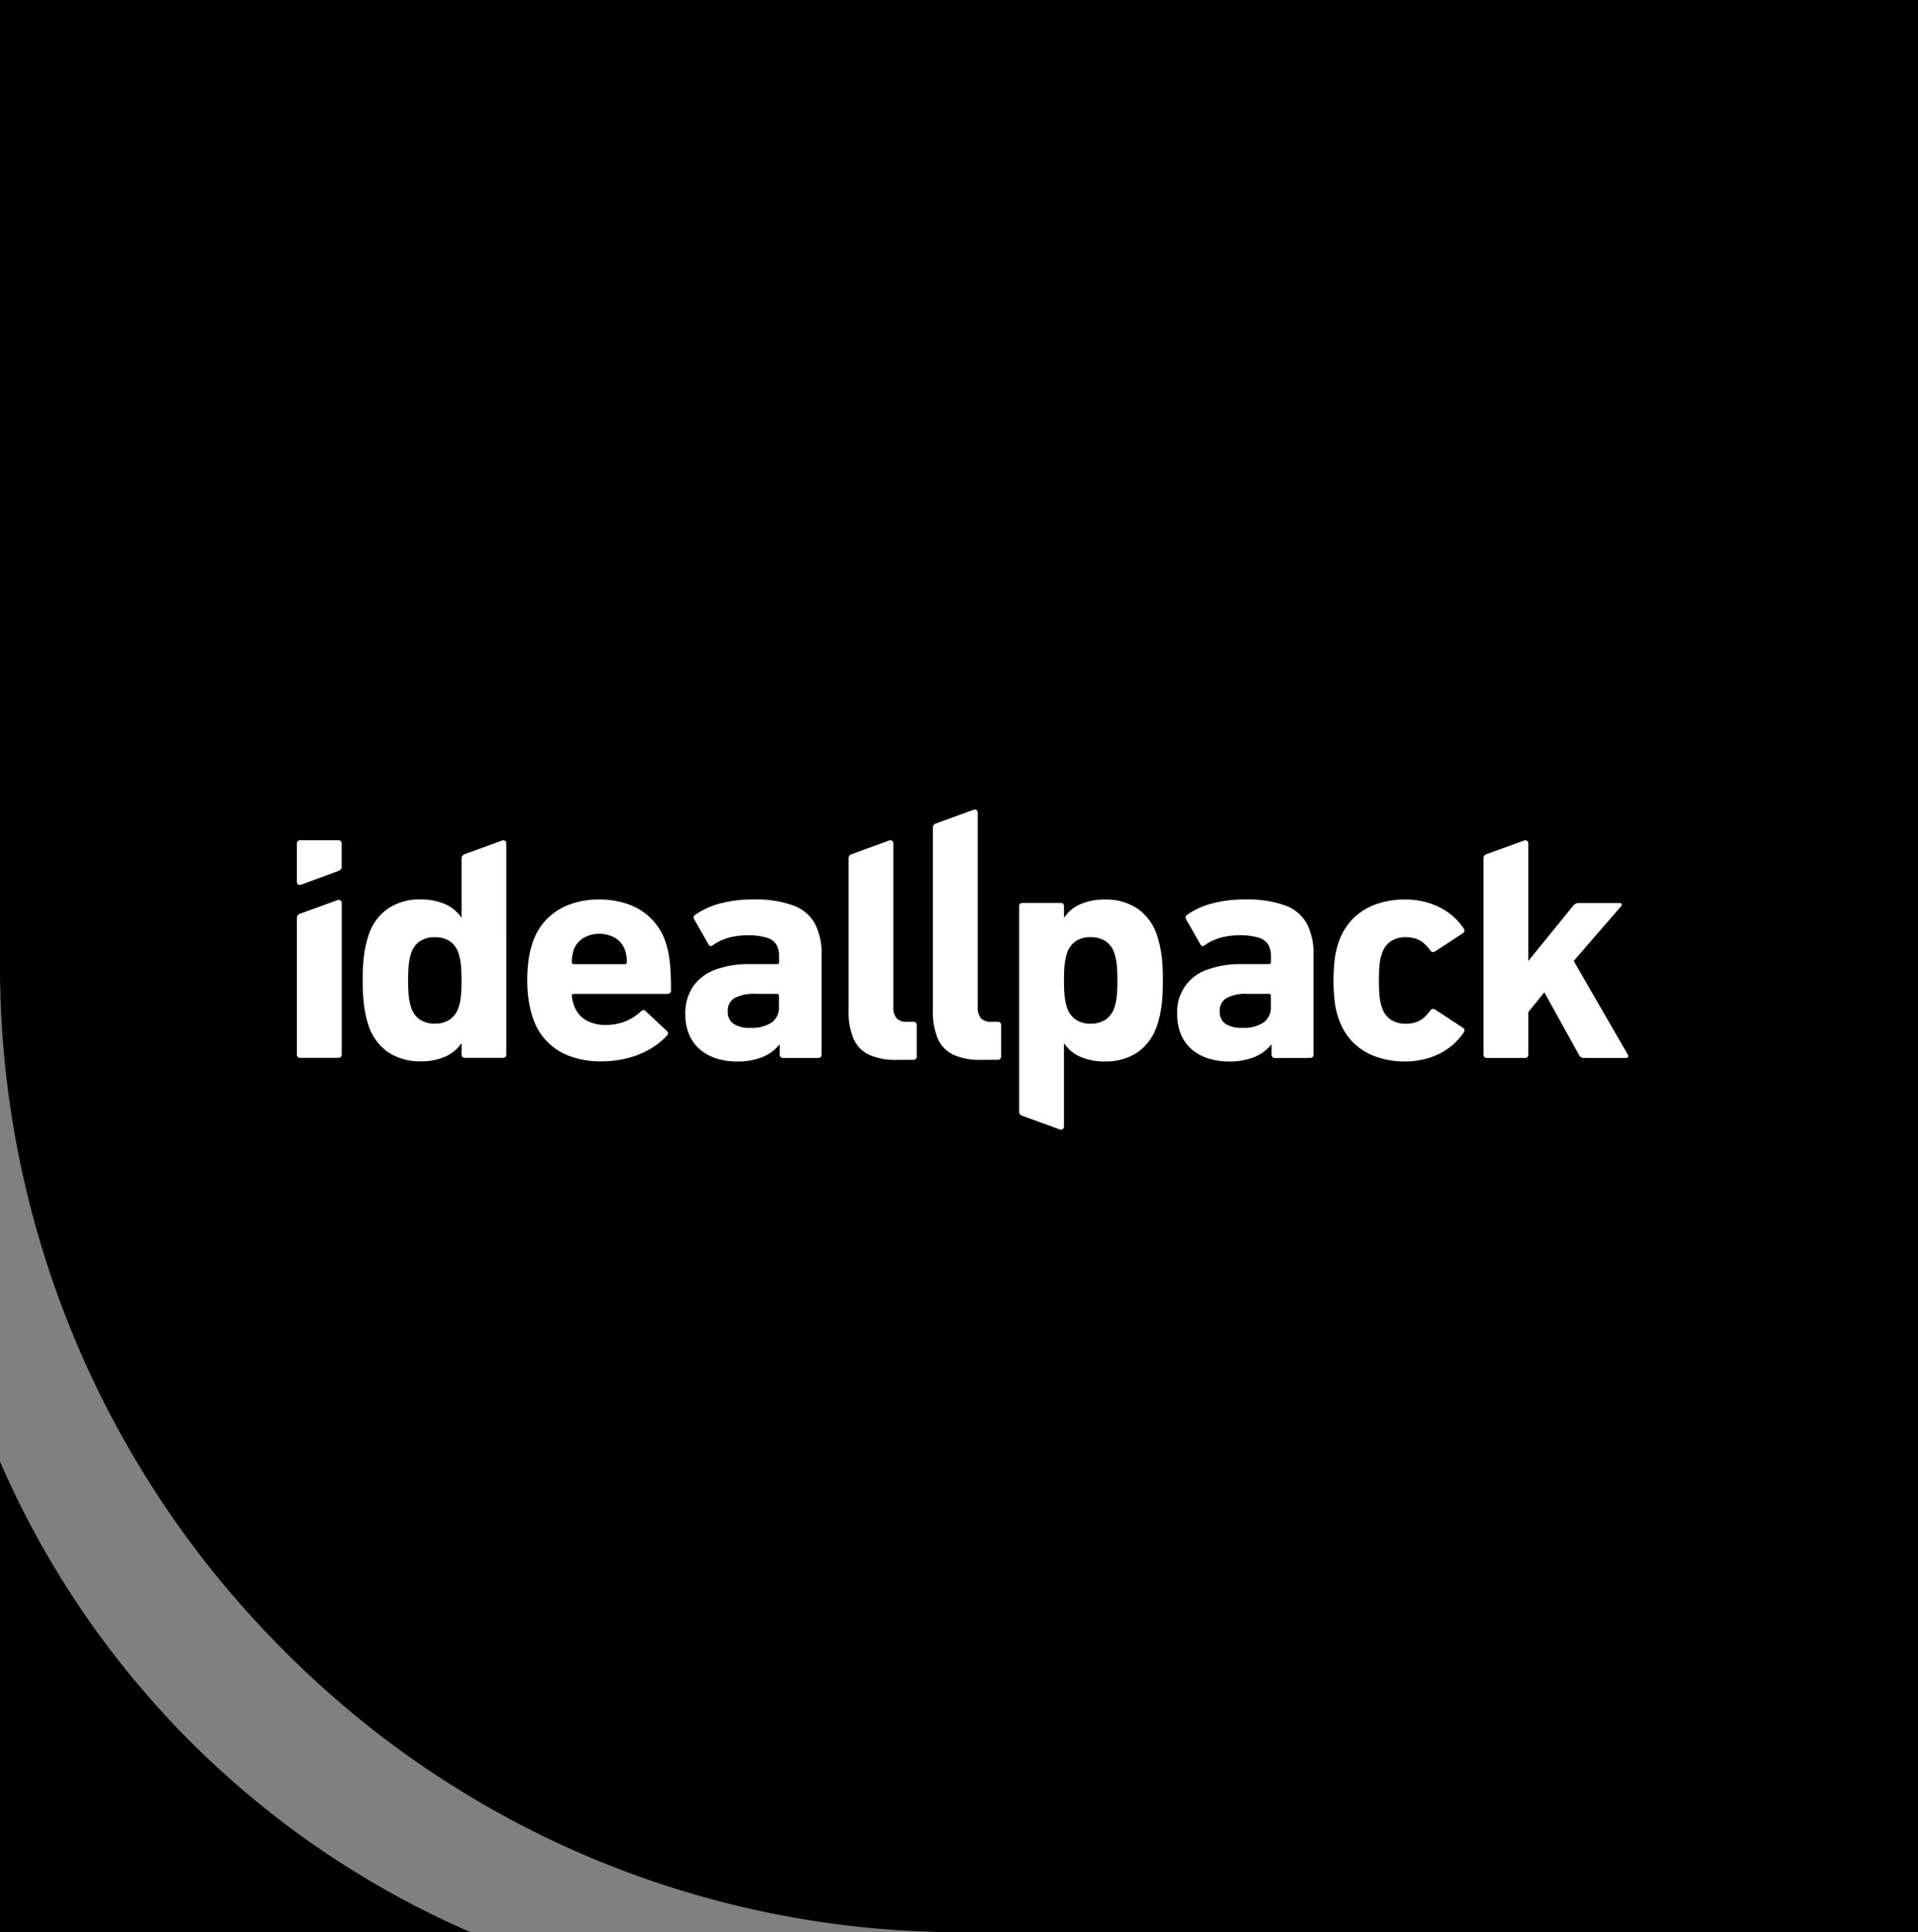
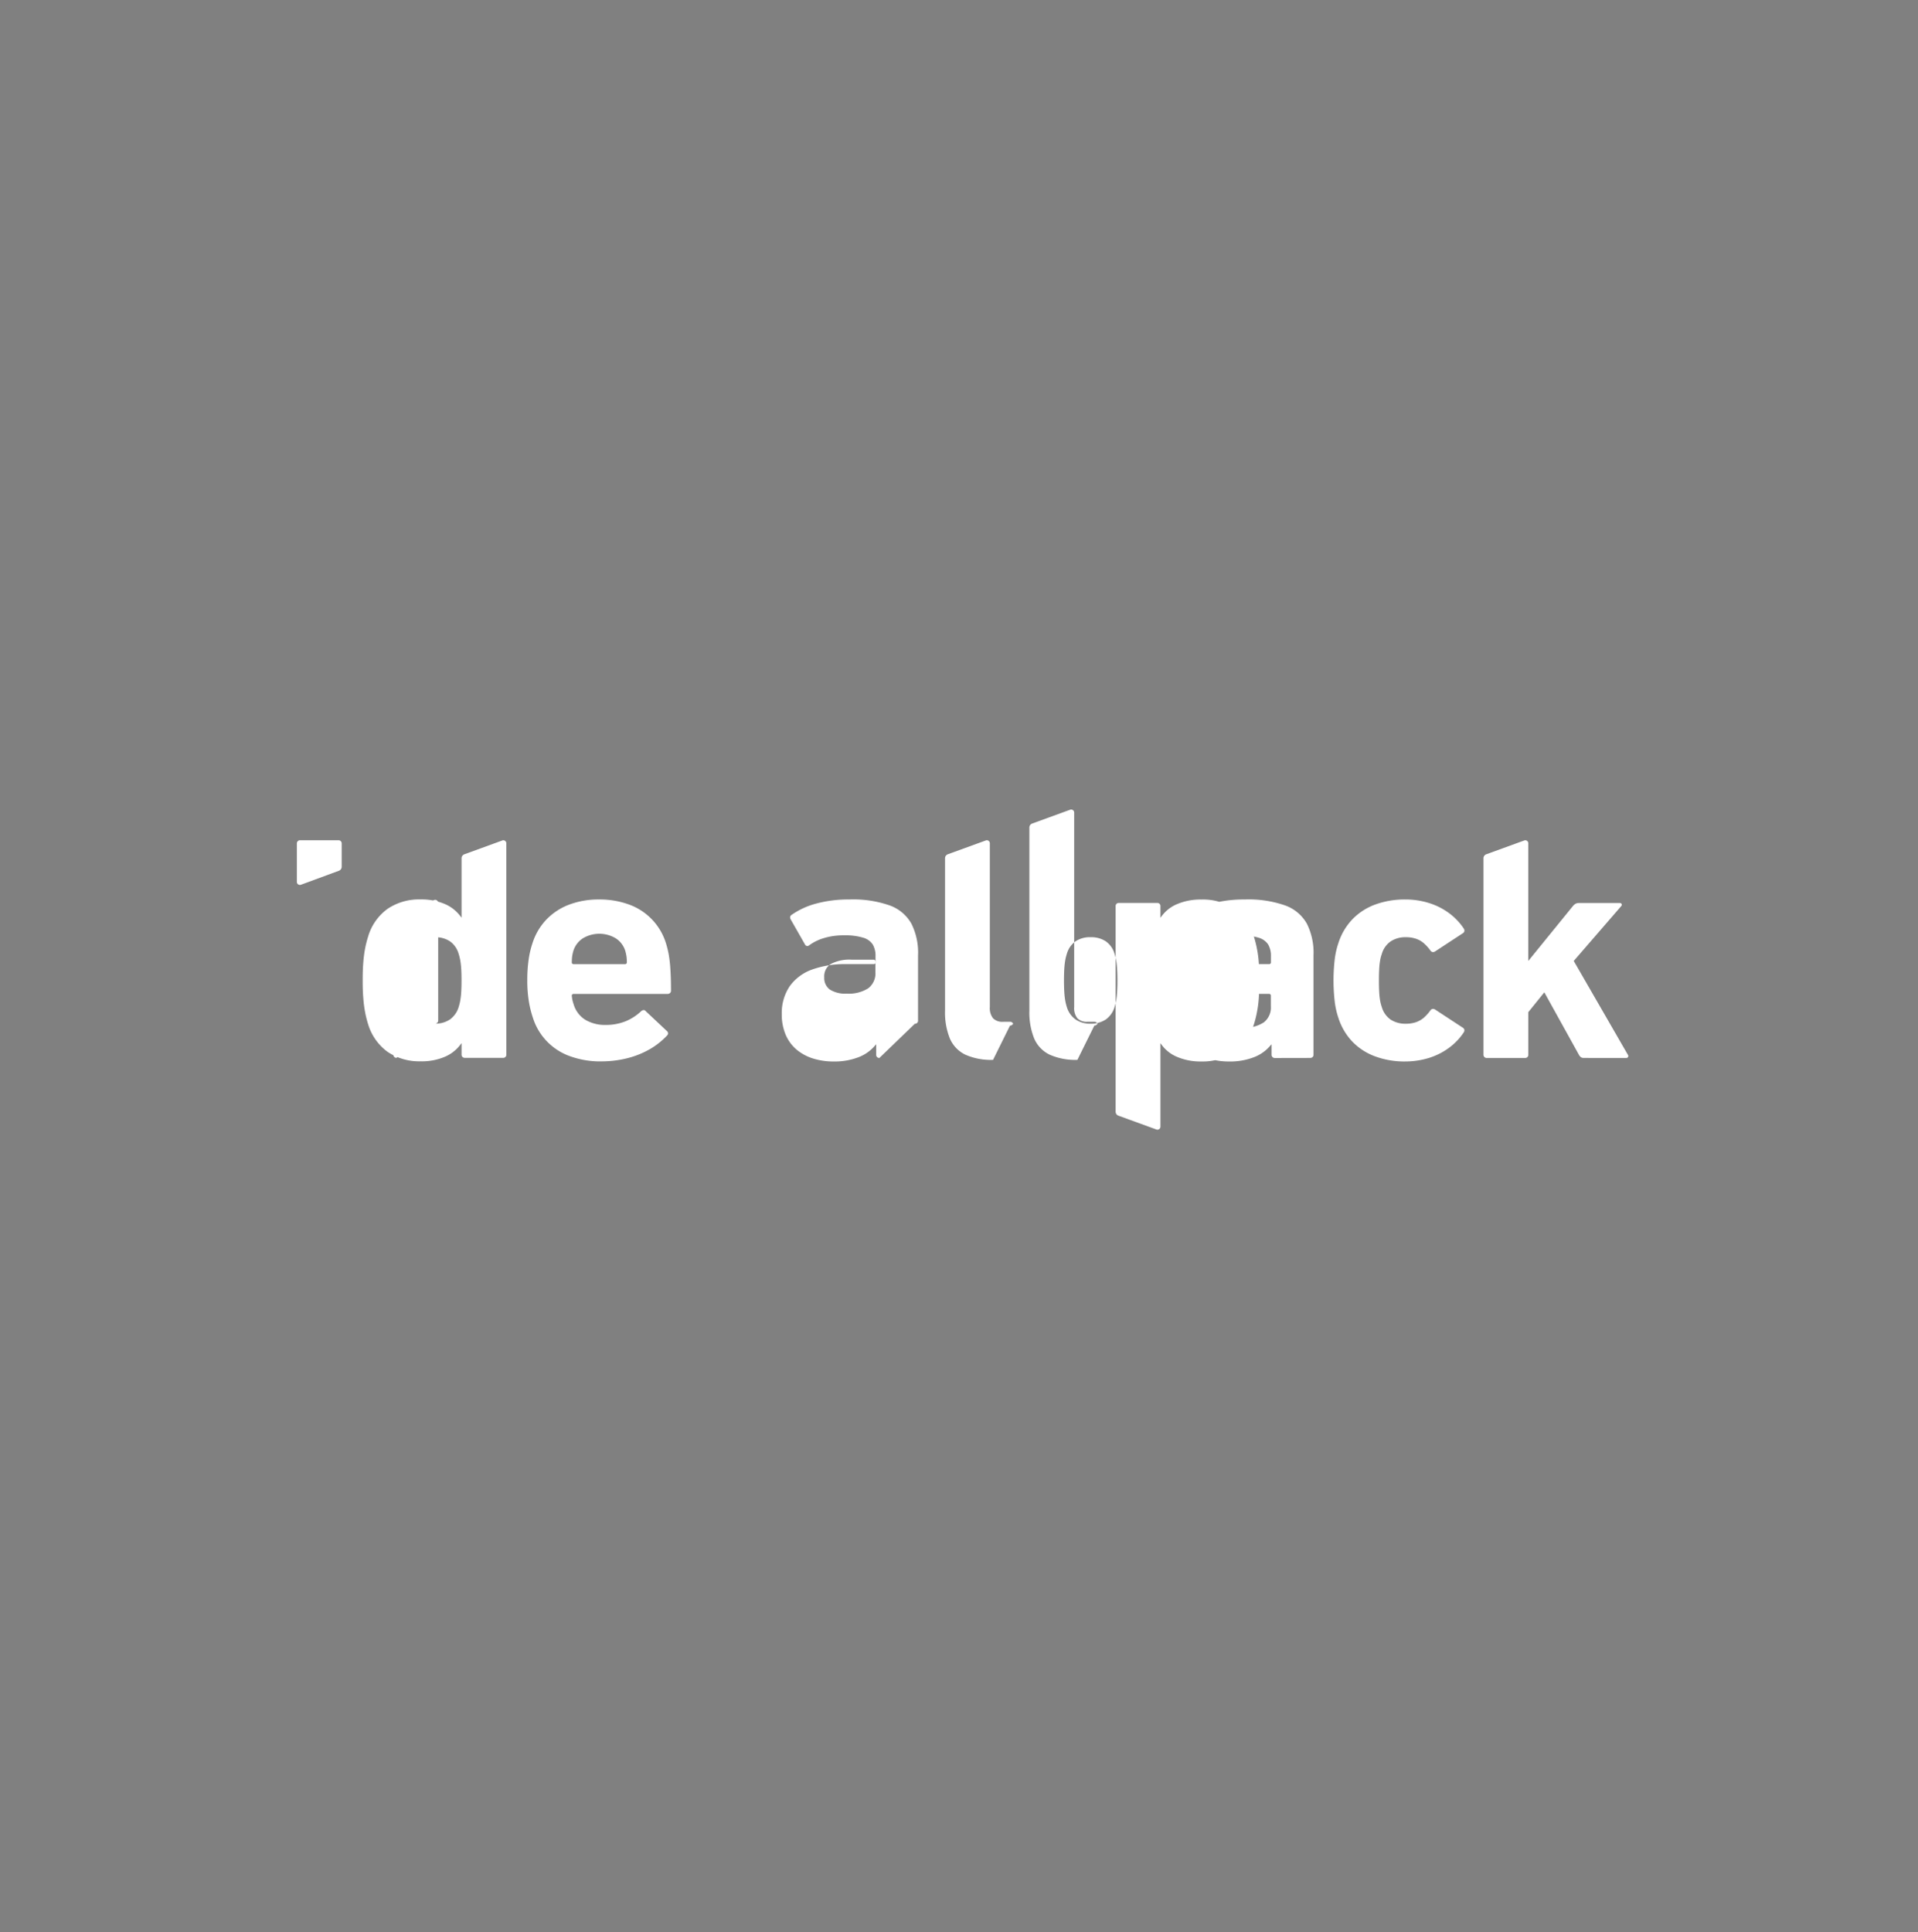
<svg xmlns="http://www.w3.org/2000/svg" width="203.781" height="205.27" viewBox="0 0 203.781 205.27">
  <rect x="0" y="0" width="203.781" height="205.27" fill="#808080" stroke="none" />
  <g id="Group_281" data-name="Group 281" transform="translate(-1398 -1883)">
    <g id="Group_31" data-name="Group 31" transform="translate(1398 1883)">
-       <path id="Path_752" data-name="Path 752" d="M181.081,115.608a96.246,96.246,0,0,1-50-50v50Z" transform="translate(-131.081 89.663)" />
-       <path id="Path_753" data-name="Path 753" d="M131.081,102.635V0H334.862V205.27H232.97a101.208,101.208,0,0,1-71.956-30.153,102.687,102.687,0,0,1-29.933-72.483" transform="translate(-131.081)" />
-     </g>
-     <path id="Path_756" data-name="Path 756" d="M178.507,64.691a11.363,11.363,0,0,0,2.811-.345,9.383,9.383,0,0,0,2.357-.951,8.028,8.028,0,0,0,1.836-1.457.3.3,0,0,0,.1-.239.321.321,0,0,0-.13-.239l-2.244-2.107a.258.258,0,0,0-.226-.113.457.457,0,0,0-.25.113,5.374,5.374,0,0,1-1.632,1.066,5.6,5.6,0,0,1-2.141.4,4.071,4.071,0,0,1-2.171-.55,2.89,2.89,0,0,1-1.231-1.627,3.621,3.621,0,0,1-.2-.917.179.179,0,0,1,.2-.2h9.962a.39.39,0,0,0,.277-.1.312.312,0,0,0,.1-.243c0-.917-.023-1.689-.068-2.312a14,14,0,0,0-.181-1.576,10.531,10.531,0,0,0-.294-1.177,6.359,6.359,0,0,0-3.86-4.069,9.05,9.05,0,0,0-3.246-.557,8.833,8.833,0,0,0-3.18.55,6.546,6.546,0,0,0-2.414,1.587,6.455,6.455,0,0,0-1.478,2.521,9.475,9.475,0,0,0-.4,1.706,15.116,15.116,0,0,0-.147,2.239,13.591,13.591,0,0,0,.164,2.209,10.616,10.616,0,0,0,.414,1.7,6.355,6.355,0,0,0,3.937,4.131,9.518,9.518,0,0,0,3.338.561m-2.924-10.335a.179.179,0,0,1-.2-.2,4.822,4.822,0,0,1,.045-.674,4.669,4.669,0,0,1,.124-.55,2.477,2.477,0,0,1,1.009-1.32,3.4,3.4,0,0,1,3.491,0,2.457,2.457,0,0,1,1.009,1.32,4.684,4.684,0,0,1,.124.55,4.5,4.5,0,0,1,.047.674.181.181,0,0,1-.2.2Zm-7.155-12.837a.318.318,0,0,0-.136-.262.311.311,0,0,0-.292-.038l-4.031,1.467a.453.453,0,0,0-.3.429v6.277h-.032A4.061,4.061,0,0,0,162,48.019a6.242,6.242,0,0,0-2.679-.533,5.974,5.974,0,0,0-3.5.994,5.555,5.555,0,0,0-2.075,2.952,11.641,11.641,0,0,0-.328,1.3,13.3,13.3,0,0,0-.186,1.478c-.047.544-.064,1.169-.064,1.877s.017,1.314.064,1.858a13.423,13.423,0,0,0,.186,1.484,11.3,11.3,0,0,0,.328,1.316,5.638,5.638,0,0,0,2.075,2.939,6.025,6.025,0,0,0,3.5,1A6.211,6.211,0,0,0,162,64.158a4.044,4.044,0,0,0,1.64-1.371h.032v1.19a.332.332,0,0,0,.341.339h4.08a.334.334,0,0,0,.25-.1.339.339,0,0,0,.09-.243Zm-7.582,19.16a2.819,2.819,0,0,1-1.621-.448,2.485,2.485,0,0,1-.928-1.32,5.146,5.146,0,0,1-.171-.693,7.944,7.944,0,0,1-.1-.894q-.035-.512-.034-1.235t.034-1.241a7.977,7.977,0,0,1,.1-.889,5.194,5.194,0,0,1,.171-.691,2.424,2.424,0,0,1,.928-1.333,2.815,2.815,0,0,1,1.621-.435,2.746,2.746,0,0,1,1.593.435,2.451,2.451,0,0,1,.923,1.333,5.547,5.547,0,0,1,.171.691,8.528,8.528,0,0,1,.1.889q.032.518.032,1.241t-.032,1.235a8.485,8.485,0,0,1-.1.894,5.49,5.49,0,0,1-.171.693,2.514,2.514,0,0,1-.923,1.32,2.751,2.751,0,0,1-1.593.448M150.6,64.315a.328.328,0,0,0,.341-.339V47.849a.312.312,0,0,0-.136-.262.309.309,0,0,0-.294-.038l-4.031,1.467a.449.449,0,0,0-.3.429l0,14.532a.328.328,0,0,0,.339.339Zm50.985.011a.319.319,0,0,0,.339-.339V53.443a6.89,6.89,0,0,0-.7-3.372,4.311,4.311,0,0,0-2.323-1.951,11.754,11.754,0,0,0-4.287-.629,13.067,13.067,0,0,0-3.56.448,8.228,8.228,0,0,0-2.561,1.184.307.307,0,0,0-.154.2.426.426,0,0,0,.051.277l1.531,2.685a.289.289,0,0,0,.2.149.305.305,0,0,0,.245-.081,5.135,5.135,0,0,1,1.5-.742,7.127,7.127,0,0,1,2.171-.311,6.59,6.59,0,0,1,2.037.245,1.812,1.812,0,0,1,1.041.736,2.379,2.379,0,0,1,.29,1.265v.612a.179.179,0,0,1-.2.2h-2.924a10.318,10.318,0,0,0-3.589.567,5.01,5.01,0,0,0-2.38,1.747,5.062,5.062,0,0,0-.866,2.992,5.481,5.481,0,0,0,.441,2.263,4.259,4.259,0,0,0,1.2,1.57,5.131,5.131,0,0,0,1.74.906,7.221,7.221,0,0,0,2.092.3,7.037,7.037,0,0,0,2.783-.495,4.269,4.269,0,0,0,1.74-1.309h.034v1.09a.328.328,0,0,0,.339.339Zm-7.245-3.2a3.057,3.057,0,0,1-1.781-.431,1.513,1.513,0,0,1-.6-1.3,1.551,1.551,0,0,1,.708-1.425,4.237,4.237,0,0,1,2.216-.448h2.312a.182.182,0,0,1,.2.2v1.122a1.988,1.988,0,0,1-.766,1.715,3.843,3.843,0,0,1-2.295.565m17.36,3.4a.325.325,0,0,0,.239-.092l.011-.011a.316.316,0,0,0,.092-.239V60.824a.319.319,0,0,0-.341-.341h-.712a1.392,1.392,0,0,1-1.083-.363,1.722,1.722,0,0,1-.348-1.2v-17.4a.318.318,0,0,0-.429-.3l-4.031,1.467a.449.449,0,0,0-.3.429V59.293a7.359,7.359,0,0,0,.516,2.975,3.4,3.4,0,0,0,1.644,1.713,6.743,6.743,0,0,0,2.941.55Zm8.962,0a.329.329,0,0,0,.243-.1.318.318,0,0,0,.1-.245V60.824a.339.339,0,0,0-.1-.252.343.343,0,0,0-.243-.09h-.714a1.4,1.4,0,0,1-1.083-.363,1.722,1.722,0,0,1-.346-1.2V38.256a.32.32,0,0,0-.429-.3l-4.031,1.467a.446.446,0,0,0-.3.429V59.293a7.361,7.361,0,0,0,.514,2.975,3.4,3.4,0,0,0,1.644,1.713,6.76,6.76,0,0,0,2.943.55Zm7.021,7.1V62.795h.034a3.888,3.888,0,0,0,1.627,1.373,6.335,6.335,0,0,0,2.694.533,6.025,6.025,0,0,0,3.5-1,5.612,5.612,0,0,0,2.075-2.943,10.771,10.771,0,0,0,.328-1.314,11.586,11.586,0,0,0,.192-1.486c.04-.542.058-1.16.058-1.86s-.017-1.331-.058-1.875a11.529,11.529,0,0,0-.192-1.48,11.218,11.218,0,0,0-.328-1.3,5.558,5.558,0,0,0-2.075-2.954,5.973,5.973,0,0,0-3.5-.992,6.335,6.335,0,0,0-2.694.533,3.884,3.884,0,0,0-1.627,1.371h-.034V48.2a.322.322,0,0,0-.339-.341h-4.082a.322.322,0,0,0-.339.341V70.031a.448.448,0,0,0,.3.429l4.031,1.467a.305.305,0,0,0,.292-.038.31.31,0,0,0,.136-.262M230.5,60.688a2.73,2.73,0,0,1-1.587-.448,2.488,2.488,0,0,1-.93-1.32,5.326,5.326,0,0,1-.171-.693,8.531,8.531,0,0,1-.1-.9c-.021-.339-.034-.753-.034-1.237s.013-.894.034-1.235a8.6,8.6,0,0,1,.1-.9,5.291,5.291,0,0,1,.171-.691,2.429,2.429,0,0,1,.93-1.331A2.711,2.711,0,0,1,230.5,51.5a2.8,2.8,0,0,1,1.621.437,2.429,2.429,0,0,1,.93,1.331,5.282,5.282,0,0,1,.171.691,8.652,8.652,0,0,1,.1.891c.021.345.034.759.034,1.239s-.013.9-.034,1.237a8.54,8.54,0,0,1-.1.9,5.316,5.316,0,0,1-.171.693,2.489,2.489,0,0,1-.93,1.32,2.819,2.819,0,0,1-1.621.448m23.347,3.638a.343.343,0,0,0,.25-.1.339.339,0,0,0,.092-.243V53.443a6.915,6.915,0,0,0-.7-3.372,4.309,4.309,0,0,0-2.325-1.951,11.741,11.741,0,0,0-4.285-.629,13.056,13.056,0,0,0-3.56.448,8.183,8.183,0,0,0-2.561,1.184.307.307,0,0,0-.154.2.426.426,0,0,0,.051.277l1.529,2.685a.288.288,0,0,0,.2.149.305.305,0,0,0,.245-.081,5.137,5.137,0,0,1,1.5-.742A7.117,7.117,0,0,1,246.3,51.3a6.566,6.566,0,0,1,2.035.245,1.825,1.825,0,0,1,1.043.736,2.4,2.4,0,0,1,.29,1.265v.612a.179.179,0,0,1-.2.2h-2.926a10.3,10.3,0,0,0-3.587.567,4.713,4.713,0,0,0-3.248,4.739,5.514,5.514,0,0,0,.444,2.263,4.259,4.259,0,0,0,1.2,1.57,5.093,5.093,0,0,0,1.74.906,7.2,7.2,0,0,0,2.092.3,7.051,7.051,0,0,0,2.783-.495A4.268,4.268,0,0,0,249.7,62.9h.034v1.09a.324.324,0,0,0,.1.243.318.318,0,0,0,.243.1Zm-7.245-3.2a3.049,3.049,0,0,1-1.779-.431,1.515,1.515,0,0,1-.6-1.3,1.555,1.555,0,0,1,.708-1.425,4.252,4.252,0,0,1,2.218-.448h2.312a.182.182,0,0,1,.2.2v1.122a1.993,1.993,0,0,1-.766,1.715,3.846,3.846,0,0,1-2.3.565M263.932,64.7a8.467,8.467,0,0,0,2.6-.4,7.134,7.134,0,0,0,2.109-1.09,6.485,6.485,0,0,0,1.512-1.6.423.423,0,0,0,.068-.25.31.31,0,0,0-.136-.226l-2.958-1.939a.383.383,0,0,0-.284-.079.344.344,0,0,0-.226.147,4.757,4.757,0,0,1-.732.81,2.626,2.626,0,0,1-.84.465,3.3,3.3,0,0,1-1.047.154,2.878,2.878,0,0,1-1.61-.437,2.441,2.441,0,0,1-.94-1.331,4.469,4.469,0,0,1-.188-.732,7.891,7.891,0,0,1-.092-.909c-.021-.339-.028-.736-.028-1.186s.006-.845.028-1.184a7.9,7.9,0,0,1,.092-.906,4.307,4.307,0,0,1,.188-.732,2.434,2.434,0,0,1,.94-1.331A2.811,2.811,0,0,1,264,51.5a3.3,3.3,0,0,1,1.047.154,2.473,2.473,0,0,1,.84.465,4.58,4.58,0,0,1,.732.808.348.348,0,0,0,.226.149.393.393,0,0,0,.284-.079l2.958-1.939a.318.318,0,0,0,.136-.228.423.423,0,0,0-.068-.25,6.56,6.56,0,0,0-1.512-1.6,7.13,7.13,0,0,0-2.109-1.088,8.278,8.278,0,0,0-2.6-.4,9.069,9.069,0,0,0-3.163.527,6.466,6.466,0,0,0-2.438,1.565,6.56,6.56,0,0,0-1.508,2.568,8.5,8.5,0,0,0-.38,1.689,19.573,19.573,0,0,0,0,4.506,8.482,8.482,0,0,0,.38,1.693,6.569,6.569,0,0,0,1.508,2.57,6.488,6.488,0,0,0,2.438,1.563,9.019,9.019,0,0,0,3.163.529m23.483-.375a.2.2,0,0,0,.2-.119.209.209,0,0,0-.028-.22l-5.75-9.966,5.035-5.816a.2.2,0,0,0,.055-.222c-.021-.073-.09-.113-.192-.119h-4.353a.765.765,0,0,0-.352.081,1.074,1.074,0,0,0-.294.26l-4.728,5.816v-12.5a.319.319,0,0,0-.429-.3l-4.033,1.467a.451.451,0,0,0-.3.429V63.987a.336.336,0,0,0,.1.243.329.329,0,0,0,.243.1h4.082a.328.328,0,0,0,.339-.339V59.461l1.7-2.107,3.675,6.633a.824.824,0,0,0,.215.26.526.526,0,0,0,.294.079ZM146.516,41.2a.332.332,0,0,0-.341.339v4.088a.322.322,0,0,0,.431.3l4.031-1.486a.453.453,0,0,0,.3-.431V41.538a.332.332,0,0,0-.341-.339Z" transform="translate(1283.366 1931.066)" fill="#fff" />
+       </g>
+     <path id="Path_756" data-name="Path 756" d="M178.507,64.691a11.363,11.363,0,0,0,2.811-.345,9.383,9.383,0,0,0,2.357-.951,8.028,8.028,0,0,0,1.836-1.457.3.3,0,0,0,.1-.239.321.321,0,0,0-.13-.239l-2.244-2.107a.258.258,0,0,0-.226-.113.457.457,0,0,0-.25.113,5.374,5.374,0,0,1-1.632,1.066,5.6,5.6,0,0,1-2.141.4,4.071,4.071,0,0,1-2.171-.55,2.89,2.89,0,0,1-1.231-1.627,3.621,3.621,0,0,1-.2-.917.179.179,0,0,1,.2-.2h9.962a.39.39,0,0,0,.277-.1.312.312,0,0,0,.1-.243c0-.917-.023-1.689-.068-2.312a14,14,0,0,0-.181-1.576,10.531,10.531,0,0,0-.294-1.177,6.359,6.359,0,0,0-3.86-4.069,9.05,9.05,0,0,0-3.246-.557,8.833,8.833,0,0,0-3.18.55,6.546,6.546,0,0,0-2.414,1.587,6.455,6.455,0,0,0-1.478,2.521,9.475,9.475,0,0,0-.4,1.706,15.116,15.116,0,0,0-.147,2.239,13.591,13.591,0,0,0,.164,2.209,10.616,10.616,0,0,0,.414,1.7,6.355,6.355,0,0,0,3.937,4.131,9.518,9.518,0,0,0,3.338.561m-2.924-10.335a.179.179,0,0,1-.2-.2,4.822,4.822,0,0,1,.045-.674,4.669,4.669,0,0,1,.124-.55,2.477,2.477,0,0,1,1.009-1.32,3.4,3.4,0,0,1,3.491,0,2.457,2.457,0,0,1,1.009,1.32,4.684,4.684,0,0,1,.124.55,4.5,4.5,0,0,1,.047.674.181.181,0,0,1-.2.2Zm-7.155-12.837a.318.318,0,0,0-.136-.262.311.311,0,0,0-.292-.038l-4.031,1.467a.453.453,0,0,0-.3.429v6.277h-.032A4.061,4.061,0,0,0,162,48.019a6.242,6.242,0,0,0-2.679-.533,5.974,5.974,0,0,0-3.5.994,5.555,5.555,0,0,0-2.075,2.952,11.641,11.641,0,0,0-.328,1.3,13.3,13.3,0,0,0-.186,1.478c-.047.544-.064,1.169-.064,1.877s.017,1.314.064,1.858a13.423,13.423,0,0,0,.186,1.484,11.3,11.3,0,0,0,.328,1.316,5.638,5.638,0,0,0,2.075,2.939,6.025,6.025,0,0,0,3.5,1A6.211,6.211,0,0,0,162,64.158a4.044,4.044,0,0,0,1.64-1.371h.032v1.19a.332.332,0,0,0,.341.339h4.08a.334.334,0,0,0,.25-.1.339.339,0,0,0,.09-.243Zm-7.582,19.16a2.819,2.819,0,0,1-1.621-.448,2.485,2.485,0,0,1-.928-1.32,5.146,5.146,0,0,1-.171-.693,7.944,7.944,0,0,1-.1-.894q-.035-.512-.034-1.235t.034-1.241a7.977,7.977,0,0,1,.1-.889,5.194,5.194,0,0,1,.171-.691,2.424,2.424,0,0,1,.928-1.333,2.815,2.815,0,0,1,1.621-.435,2.746,2.746,0,0,1,1.593.435,2.451,2.451,0,0,1,.923,1.333,5.547,5.547,0,0,1,.171.691,8.528,8.528,0,0,1,.1.889q.032.518.032,1.241t-.032,1.235a8.485,8.485,0,0,1-.1.894,5.49,5.49,0,0,1-.171.693,2.514,2.514,0,0,1-.923,1.32,2.751,2.751,0,0,1-1.593.448a.328.328,0,0,0,.341-.339V47.849a.312.312,0,0,0-.136-.262.309.309,0,0,0-.294-.038l-4.031,1.467a.449.449,0,0,0-.3.429l0,14.532a.328.328,0,0,0,.339.339Zm50.985.011a.319.319,0,0,0,.339-.339V53.443a6.89,6.89,0,0,0-.7-3.372,4.311,4.311,0,0,0-2.323-1.951,11.754,11.754,0,0,0-4.287-.629,13.067,13.067,0,0,0-3.56.448,8.228,8.228,0,0,0-2.561,1.184.307.307,0,0,0-.154.2.426.426,0,0,0,.051.277l1.531,2.685a.289.289,0,0,0,.2.149.305.305,0,0,0,.245-.081,5.135,5.135,0,0,1,1.5-.742,7.127,7.127,0,0,1,2.171-.311,6.59,6.59,0,0,1,2.037.245,1.812,1.812,0,0,1,1.041.736,2.379,2.379,0,0,1,.29,1.265v.612a.179.179,0,0,1-.2.2h-2.924a10.318,10.318,0,0,0-3.589.567,5.01,5.01,0,0,0-2.38,1.747,5.062,5.062,0,0,0-.866,2.992,5.481,5.481,0,0,0,.441,2.263,4.259,4.259,0,0,0,1.2,1.57,5.131,5.131,0,0,0,1.74.906,7.221,7.221,0,0,0,2.092.3,7.037,7.037,0,0,0,2.783-.495,4.269,4.269,0,0,0,1.74-1.309h.034v1.09a.328.328,0,0,0,.339.339Zm-7.245-3.2a3.057,3.057,0,0,1-1.781-.431,1.513,1.513,0,0,1-.6-1.3,1.551,1.551,0,0,1,.708-1.425,4.237,4.237,0,0,1,2.216-.448h2.312a.182.182,0,0,1,.2.2v1.122a1.988,1.988,0,0,1-.766,1.715,3.843,3.843,0,0,1-2.295.565m17.36,3.4a.325.325,0,0,0,.239-.092l.011-.011a.316.316,0,0,0,.092-.239V60.824a.319.319,0,0,0-.341-.341h-.712a1.392,1.392,0,0,1-1.083-.363,1.722,1.722,0,0,1-.348-1.2v-17.4a.318.318,0,0,0-.429-.3l-4.031,1.467a.449.449,0,0,0-.3.429V59.293a7.359,7.359,0,0,0,.516,2.975,3.4,3.4,0,0,0,1.644,1.713,6.743,6.743,0,0,0,2.941.55Zm8.962,0a.329.329,0,0,0,.243-.1.318.318,0,0,0,.1-.245V60.824a.339.339,0,0,0-.1-.252.343.343,0,0,0-.243-.09h-.714a1.4,1.4,0,0,1-1.083-.363,1.722,1.722,0,0,1-.346-1.2V38.256a.32.32,0,0,0-.429-.3l-4.031,1.467a.446.446,0,0,0-.3.429V59.293a7.361,7.361,0,0,0,.514,2.975,3.4,3.4,0,0,0,1.644,1.713,6.76,6.76,0,0,0,2.943.55Zm7.021,7.1V62.795h.034a3.888,3.888,0,0,0,1.627,1.373,6.335,6.335,0,0,0,2.694.533,6.025,6.025,0,0,0,3.5-1,5.612,5.612,0,0,0,2.075-2.943,10.771,10.771,0,0,0,.328-1.314,11.586,11.586,0,0,0,.192-1.486c.04-.542.058-1.16.058-1.86s-.017-1.331-.058-1.875a11.529,11.529,0,0,0-.192-1.48,11.218,11.218,0,0,0-.328-1.3,5.558,5.558,0,0,0-2.075-2.954,5.973,5.973,0,0,0-3.5-.992,6.335,6.335,0,0,0-2.694.533,3.884,3.884,0,0,0-1.627,1.371h-.034V48.2a.322.322,0,0,0-.339-.341h-4.082a.322.322,0,0,0-.339.341V70.031a.448.448,0,0,0,.3.429l4.031,1.467a.305.305,0,0,0,.292-.038.31.31,0,0,0,.136-.262M230.5,60.688a2.73,2.73,0,0,1-1.587-.448,2.488,2.488,0,0,1-.93-1.32,5.326,5.326,0,0,1-.171-.693,8.531,8.531,0,0,1-.1-.9c-.021-.339-.034-.753-.034-1.237s.013-.894.034-1.235a8.6,8.6,0,0,1,.1-.9,5.291,5.291,0,0,1,.171-.691,2.429,2.429,0,0,1,.93-1.331A2.711,2.711,0,0,1,230.5,51.5a2.8,2.8,0,0,1,1.621.437,2.429,2.429,0,0,1,.93,1.331,5.282,5.282,0,0,1,.171.691,8.652,8.652,0,0,1,.1.891c.021.345.034.759.034,1.239s-.013.9-.034,1.237a8.54,8.54,0,0,1-.1.9,5.316,5.316,0,0,1-.171.693,2.489,2.489,0,0,1-.93,1.32,2.819,2.819,0,0,1-1.621.448m23.347,3.638a.343.343,0,0,0,.25-.1.339.339,0,0,0,.092-.243V53.443a6.915,6.915,0,0,0-.7-3.372,4.309,4.309,0,0,0-2.325-1.951,11.741,11.741,0,0,0-4.285-.629,13.056,13.056,0,0,0-3.56.448,8.183,8.183,0,0,0-2.561,1.184.307.307,0,0,0-.154.2.426.426,0,0,0,.051.277l1.529,2.685a.288.288,0,0,0,.2.149.305.305,0,0,0,.245-.081,5.137,5.137,0,0,1,1.5-.742A7.117,7.117,0,0,1,246.3,51.3a6.566,6.566,0,0,1,2.035.245,1.825,1.825,0,0,1,1.043.736,2.4,2.4,0,0,1,.29,1.265v.612a.179.179,0,0,1-.2.2h-2.926a10.3,10.3,0,0,0-3.587.567,4.713,4.713,0,0,0-3.248,4.739,5.514,5.514,0,0,0,.444,2.263,4.259,4.259,0,0,0,1.2,1.57,5.093,5.093,0,0,0,1.74.906,7.2,7.2,0,0,0,2.092.3,7.051,7.051,0,0,0,2.783-.495A4.268,4.268,0,0,0,249.7,62.9h.034v1.09a.324.324,0,0,0,.1.243.318.318,0,0,0,.243.1Zm-7.245-3.2a3.049,3.049,0,0,1-1.779-.431,1.515,1.515,0,0,1-.6-1.3,1.555,1.555,0,0,1,.708-1.425,4.252,4.252,0,0,1,2.218-.448h2.312a.182.182,0,0,1,.2.2v1.122a1.993,1.993,0,0,1-.766,1.715,3.846,3.846,0,0,1-2.3.565M263.932,64.7a8.467,8.467,0,0,0,2.6-.4,7.134,7.134,0,0,0,2.109-1.09,6.485,6.485,0,0,0,1.512-1.6.423.423,0,0,0,.068-.25.31.31,0,0,0-.136-.226l-2.958-1.939a.383.383,0,0,0-.284-.079.344.344,0,0,0-.226.147,4.757,4.757,0,0,1-.732.81,2.626,2.626,0,0,1-.84.465,3.3,3.3,0,0,1-1.047.154,2.878,2.878,0,0,1-1.61-.437,2.441,2.441,0,0,1-.94-1.331,4.469,4.469,0,0,1-.188-.732,7.891,7.891,0,0,1-.092-.909c-.021-.339-.028-.736-.028-1.186s.006-.845.028-1.184a7.9,7.9,0,0,1,.092-.906,4.307,4.307,0,0,1,.188-.732,2.434,2.434,0,0,1,.94-1.331A2.811,2.811,0,0,1,264,51.5a3.3,3.3,0,0,1,1.047.154,2.473,2.473,0,0,1,.84.465,4.58,4.58,0,0,1,.732.808.348.348,0,0,0,.226.149.393.393,0,0,0,.284-.079l2.958-1.939a.318.318,0,0,0,.136-.228.423.423,0,0,0-.068-.25,6.56,6.56,0,0,0-1.512-1.6,7.13,7.13,0,0,0-2.109-1.088,8.278,8.278,0,0,0-2.6-.4,9.069,9.069,0,0,0-3.163.527,6.466,6.466,0,0,0-2.438,1.565,6.56,6.56,0,0,0-1.508,2.568,8.5,8.5,0,0,0-.38,1.689,19.573,19.573,0,0,0,0,4.506,8.482,8.482,0,0,0,.38,1.693,6.569,6.569,0,0,0,1.508,2.57,6.488,6.488,0,0,0,2.438,1.563,9.019,9.019,0,0,0,3.163.529m23.483-.375a.2.2,0,0,0,.2-.119.209.209,0,0,0-.028-.22l-5.75-9.966,5.035-5.816a.2.2,0,0,0,.055-.222c-.021-.073-.09-.113-.192-.119h-4.353a.765.765,0,0,0-.352.081,1.074,1.074,0,0,0-.294.26l-4.728,5.816v-12.5a.319.319,0,0,0-.429-.3l-4.033,1.467a.451.451,0,0,0-.3.429V63.987a.336.336,0,0,0,.1.243.329.329,0,0,0,.243.1h4.082a.328.328,0,0,0,.339-.339V59.461l1.7-2.107,3.675,6.633a.824.824,0,0,0,.215.26.526.526,0,0,0,.294.079ZM146.516,41.2a.332.332,0,0,0-.341.339v4.088a.322.322,0,0,0,.431.3l4.031-1.486a.453.453,0,0,0,.3-.431V41.538a.332.332,0,0,0-.341-.339Z" transform="translate(1283.366 1931.066)" fill="#fff" />
  </g>
</svg>